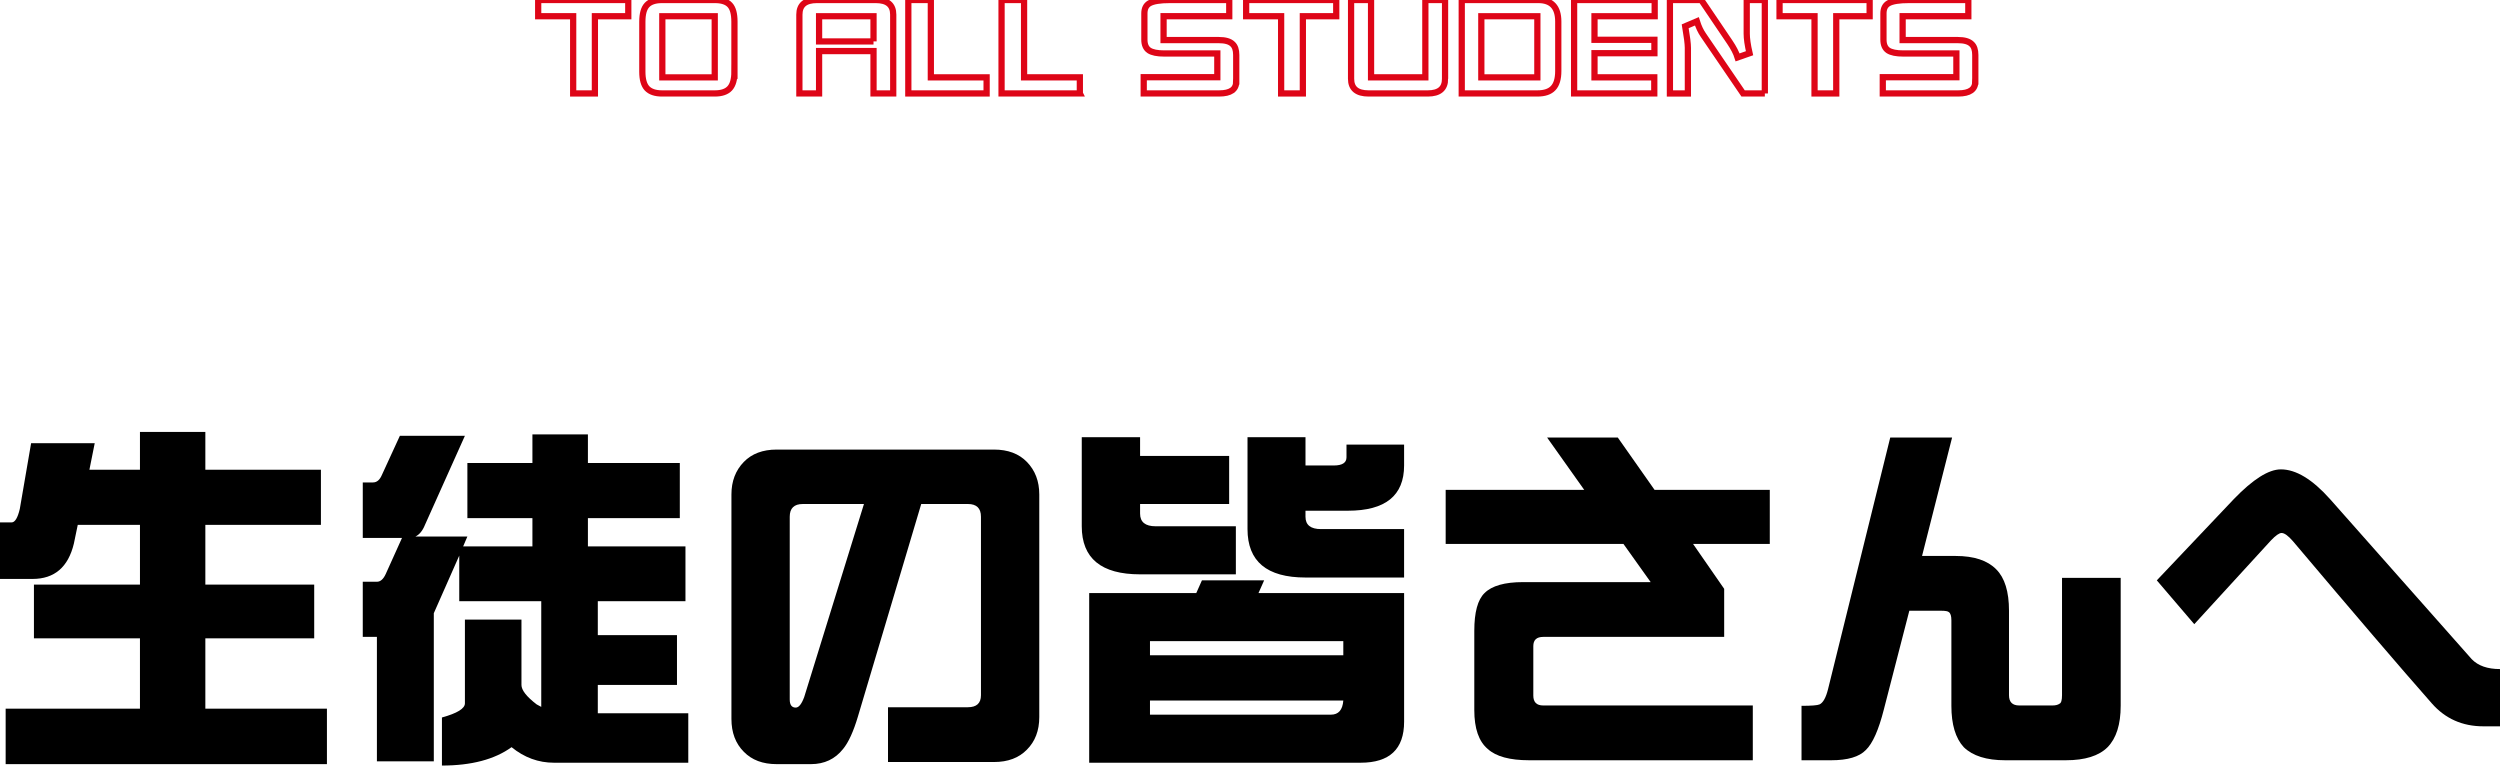
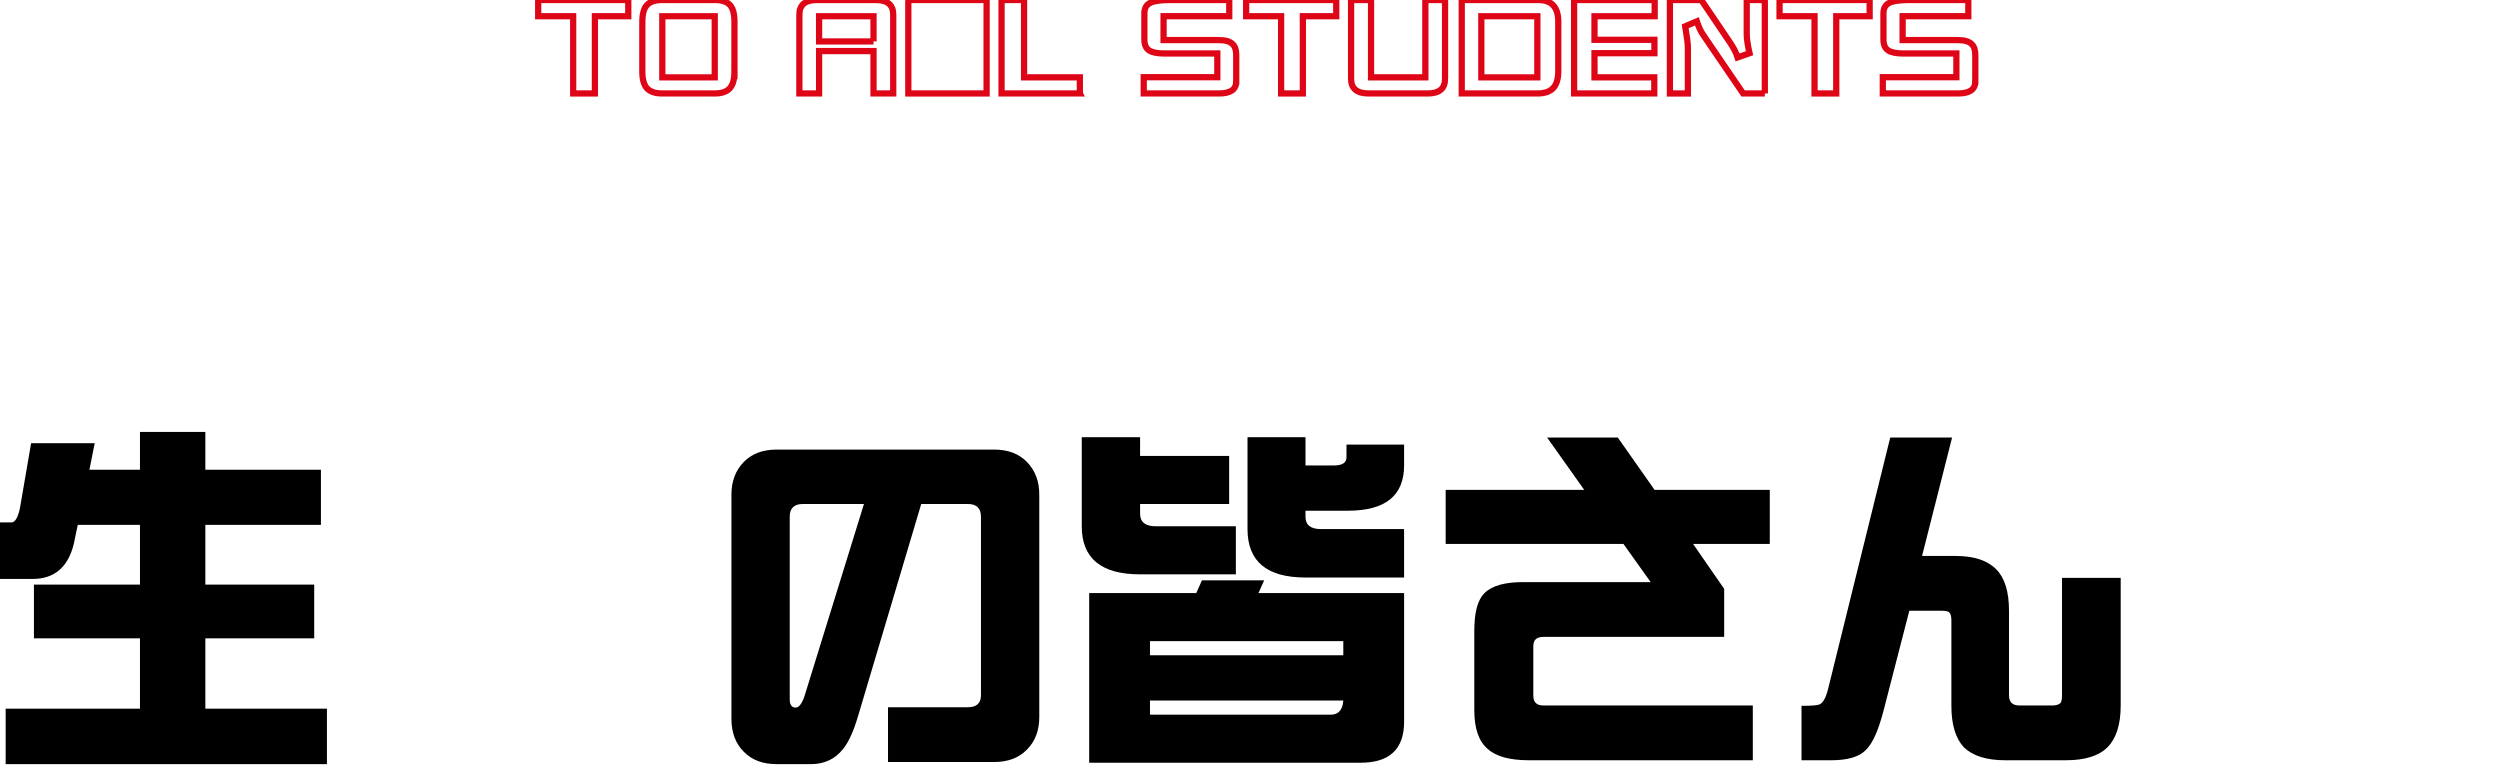
<svg xmlns="http://www.w3.org/2000/svg" id="b" data-name="レイヤー 2" width="400.634" height="122.683" viewBox="0 0 400.634 122.683">
  <g id="c" data-name="第2階層TOP">
    <g>
      <path d="M100.684,2.6h-5.35v12.375h-3.481V2.6h-5.607V0h14.438v2.6Z" fill="none" stroke="#de0517" stroke-miterlimit="10" />
      <path d="M117.697,11.494c0,1.232-.251,2.12-.752,2.664-.502.544-1.297.816-2.385.816h-8.465c-1.089,0-1.891-.272-2.406-.816-.502-.544-.752-1.432-.752-2.664V3.481c0-1.26.25-2.155.752-2.686.501-.53,1.303-.795,2.406-.795h8.465c1.117,0,1.919.265,2.406.795.486.516.731,1.411.731,2.686v8.014ZM114.539,12.396V2.6h-8.4v9.797h8.4Z" fill="none" stroke="#de0517" stroke-miterlimit="10" />
      <path d="M143.143,14.975h-3.158v-6.789h-8.723v6.789h-3.158V2.342c0-1.561.938-2.342,2.814-2.342h9.432c1.861,0,2.793.781,2.793,2.342v12.633ZM139.984,6.639V2.6h-8.723v4.039h8.723Z" fill="none" stroke="#de0517" stroke-miterlimit="10" />
-       <path d="M158.108,14.975h-12.547V0h3.609v12.396h8.938v2.578Z" fill="none" stroke="#de0517" stroke-miterlimit="10" />
+       <path d="M158.108,14.975h-12.547V0h3.609h8.938v2.578Z" fill="none" stroke="#de0517" stroke-miterlimit="10" />
      <path d="M173.05,14.975h-12.547V0h3.609v12.396h8.938v2.578Z" fill="none" stroke="#de0517" stroke-miterlimit="10" />
      <path d="M198.109,13.062c0,1.275-.91,1.912-2.728,1.912h-12.096v-2.6h11.795v-3.803h-8.508c-1.117,0-1.927-.165-2.428-.494-.502-.344-.752-.916-.752-1.719V2.148c0-.759.265-1.296.795-1.611.602-.358,1.711-.537,3.33-.537h9.475v2.6h-10.527v3.824h8.852c1.045,0,1.783.215,2.213.644.387.358.58.938.58,1.74v4.254Z" fill="none" stroke="#de0517" stroke-miterlimit="10" />
      <path d="M214.137,2.6h-5.35v12.375h-3.481V2.6h-5.607V0h14.438v2.6Z" fill="none" stroke="#de0517" stroke-miterlimit="10" />
      <path d="M231.576,12.633c0,1.561-.924,2.342-2.772,2.342h-9.475c-1.877,0-2.814-.78-2.814-2.342V0h3.201v12.396h8.701V0h3.158v12.633Z" fill="none" stroke="#de0517" stroke-miterlimit="10" />
      <path d="M249.719,11.387c0,1.246-.273,2.156-.816,2.728-.53.573-1.368.859-2.514.859h-12.139V0h12.268c2.134,0,3.201,1.153,3.201,3.459v7.928ZM246.367,12.396V2.6h-8.98v9.797h8.98Z" fill="none" stroke="#de0517" stroke-miterlimit="10" />
      <path d="M265.169,2.6h-9.646v3.781h9.604v2.148h-9.604v3.867h9.582v2.578h-12.848V0h12.912v2.6Z" fill="none" stroke="#de0517" stroke-miterlimit="10" />
      <path d="M282.821,14.975h-3.481l-6.359-9.324c-.43-.616-.781-1.361-1.053-2.234l-1.869.795c.286,1.676.43,2.829.43,3.459v7.305h-2.879V0h5.027l4.576,6.768c.615.917,1.031,1.726,1.246,2.428l1.912-.666c-.301-1.303-.451-2.349-.451-3.137V0h2.9v14.975Z" fill="none" stroke="#de0517" stroke-miterlimit="10" />
      <path d="M299.616,2.6h-5.35v12.375h-3.481V2.6h-5.607V0h14.438v2.6Z" fill="none" stroke="#de0517" stroke-miterlimit="10" />
      <path d="M316.547,13.062c0,1.275-.91,1.912-2.728,1.912h-12.096v-2.6h11.795v-3.803h-8.508c-1.117,0-1.927-.165-2.428-.494-.502-.344-.752-.916-.752-1.719V2.148c0-.759.265-1.296.795-1.611.602-.358,1.711-.537,3.33-.537h9.475v2.6h-10.527v3.824h8.852c1.045,0,1.783.215,2.213.644.387.358.58.938.58,1.74v4.254Z" fill="none" stroke="#de0517" stroke-miterlimit="10" />
    </g>
    <g>
      <path d="M4.984,71.027h10.195l-.85,4.248h8.1v-6.061h10.479v6.061h18.521v8.836h-18.521v9.572h17.445v8.609h-17.445v11.271h19.484v8.893H.906v-8.893h21.523v-11.271H5.438v-8.609h16.992v-9.572h-9.969l-.623,3.002c-.906,3.776-3.115,5.664-6.627,5.664H0v-9.062h1.869c.528,0,.963-.717,1.303-2.152l1.812-10.535Z" fill="#000" stroke-width="0" />
-       <path d="M64.081,69.837h10.422l-6.4,14.273c-.378.944-.888,1.567-1.529,1.869h8.326l-.68,1.586h11.102v-4.531h-10.422v-8.836h10.422v-4.588h8.893v4.588h14.727v8.836h-14.727v4.531h15.633v8.779h-14.047v5.438h12.688v7.986h-12.688v4.531h14.5v7.93h-21.523c-2.492,0-4.758-.831-6.797-2.492-2.719,1.963-6.439,2.945-11.158,2.945v-7.703c2.454-.68,3.682-1.435,3.682-2.266v-13.424h9.062v10.479c0,.831.811,1.869,2.436,3.115.264.151.51.283.736.397v-16.936h-13.141v-7.307l-4.078,9.232v23.732h-9.119v-19.938h-2.266v-8.836h2.266c.566,0,1.038-.415,1.416-1.246l2.606-5.777h-6.287v-8.893h1.643c.604,0,1.076-.397,1.416-1.19l2.889-6.287Z" fill="#000" stroke-width="0" />
      <path d="M166.547,114.923c0,2.152-.661,3.889-1.982,5.211-1.284,1.321-3.04,1.982-5.268,1.982h-16.992v-8.779h12.801c1.397,0,2.096-.642,2.096-1.926v-28.604c0-1.359-.699-2.039-2.096-2.039h-7.477l-10.139,34.041c-.718,2.416-1.511,4.153-2.379,5.211-1.284,1.623-3.002,2.436-5.154,2.436h-5.494c-2.228,0-3.984-.661-5.268-1.982-1.322-1.322-1.982-3.078-1.982-5.268v-35.967c0-2.114.66-3.852,1.982-5.211,1.283-1.321,3.039-1.982,5.268-1.982h34.834c2.228,0,3.983.661,5.268,1.982,1.321,1.359,1.982,3.097,1.982,5.211v35.684ZM138.453,80.769h-9.799c-1.397,0-2.096.68-2.096,2.039v29.283c0,.869.32,1.303.963,1.303.49,0,.943-.566,1.359-1.699l9.572-30.926Z" fill="#000" stroke-width="0" />
      <path d="M173.356,70.064h9.346v3.002h14.273v7.703h-14.273v1.529c0,1.359.83,2.039,2.492,2.039h12.857v7.703h-15.35c-6.231,0-9.346-2.567-9.346-7.703v-14.273ZM192.614,93.003h9.969l-.906,2.039h23.336v20.617c0,4.38-2.322,6.57-6.967,6.57h-43.5v-27.188h17.162l.906-2.039ZM184.288,105.011h30.982v-2.266h-30.982v2.266ZM213.288,114.527c1.208,0,1.869-.755,1.982-2.266h-30.982v2.266h29ZM199.921,70.064h9.289v4.531h4.531c1.359,0,2.039-.434,2.039-1.303v-2.039h9.232v3.342c0,4.834-3.002,7.25-9.006,7.25h-6.797v.963c0,1.322.83,1.982,2.492,1.982h13.31v7.76h-15.803c-6.193,0-9.289-2.586-9.289-7.76v-14.727Z" fill="#000" stroke-width="0" />
      <path d="M283.612,87.169h-12.291l4.984,7.193v7.703h-29c-1.058,0-1.586.491-1.586,1.473v7.93c0,1.058.528,1.586,1.586,1.586h33.588v8.779h-35.853c-3.097,0-5.306-.605-6.627-1.812-1.435-1.209-2.152-3.285-2.152-6.231v-12.688c0-2.982.547-5.003,1.643-6.061,1.17-1.17,3.228-1.756,6.174-1.756h20.447l-4.361-6.117h-28.49v-8.666h22.203l-5.947-8.383h11.328l5.891,8.383h18.465v8.666Z" fill="#000" stroke-width="0" />
      <path d="M339.847,113.111c0,2.983-.699,5.191-2.096,6.627-1.397,1.397-3.625,2.096-6.684,2.096h-9.742c-2.983,0-5.192-.699-6.627-2.096-1.322-1.435-1.982-3.644-1.982-6.627v-13.707c0-.68-.133-1.113-.397-1.303-.151-.15-.566-.227-1.246-.227h-5.098l-4.078,15.803c-.831,3.285-1.794,5.456-2.889,6.514-1.058,1.095-2.908,1.643-5.551,1.643h-4.758v-8.723c1.586,0,2.549-.075,2.889-.227.566-.264,1.02-1.076,1.359-2.436l9.969-40.328h9.912l-4.814,18.975h5.381c2.945,0,5.116.718,6.514,2.152,1.359,1.359,2.039,3.568,2.039,6.627v13.537c0,1.096.547,1.643,1.643,1.643h5.324c.49,0,.868-.094,1.133-.283.264-.113.397-.566.397-1.359v-18.805h9.402v20.504Z" fill="#000" stroke-width="0" />
-       <path d="M400.634,116.396h-2.662c-3.361,0-6.117-1.227-8.27-3.682-5.022-5.701-12.442-14.367-22.26-25.998-.756-.868-1.359-1.303-1.812-1.303-.378,0-.944.397-1.699,1.19l-12.291,13.424-6.004-7.023,12.348-13.027c3.059-3.172,5.569-4.758,7.533-4.758,2.416,0,5.041,1.586,7.873,4.758l22.713,25.658c1.02,1.058,2.529,1.586,4.531,1.586v9.176Z" fill="#000" stroke-width="0" />
    </g>
  </g>
</svg>